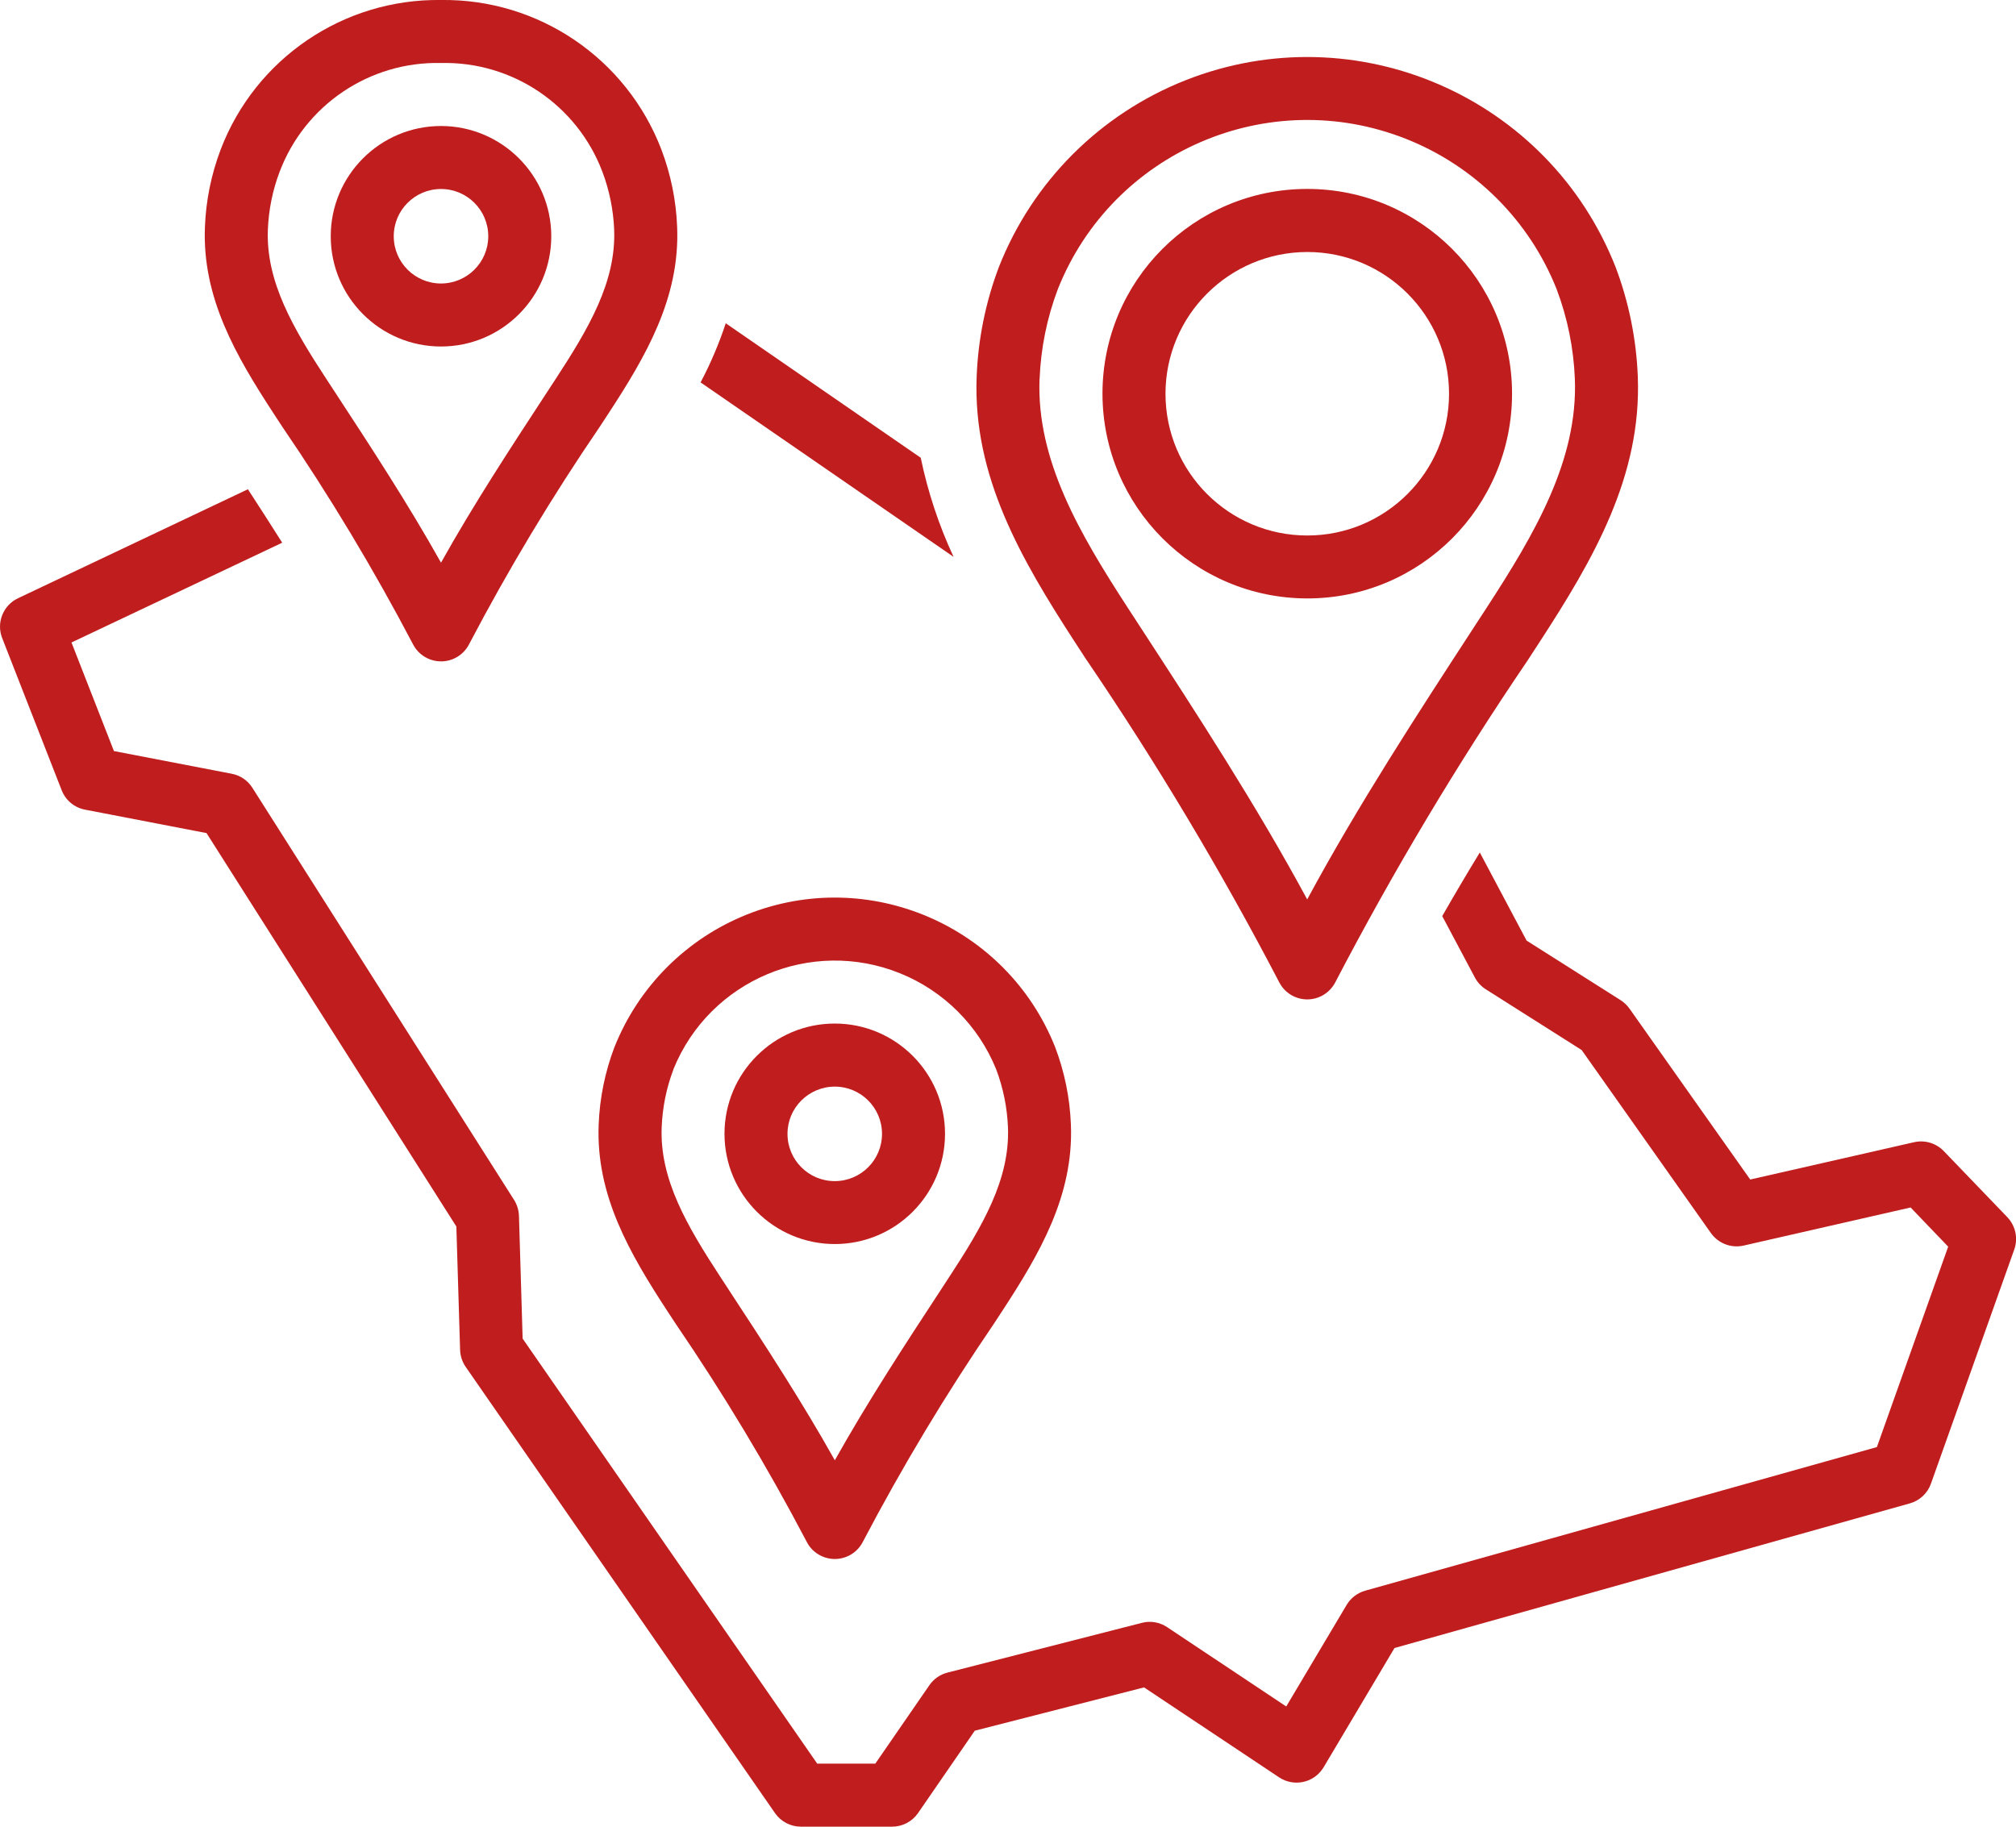
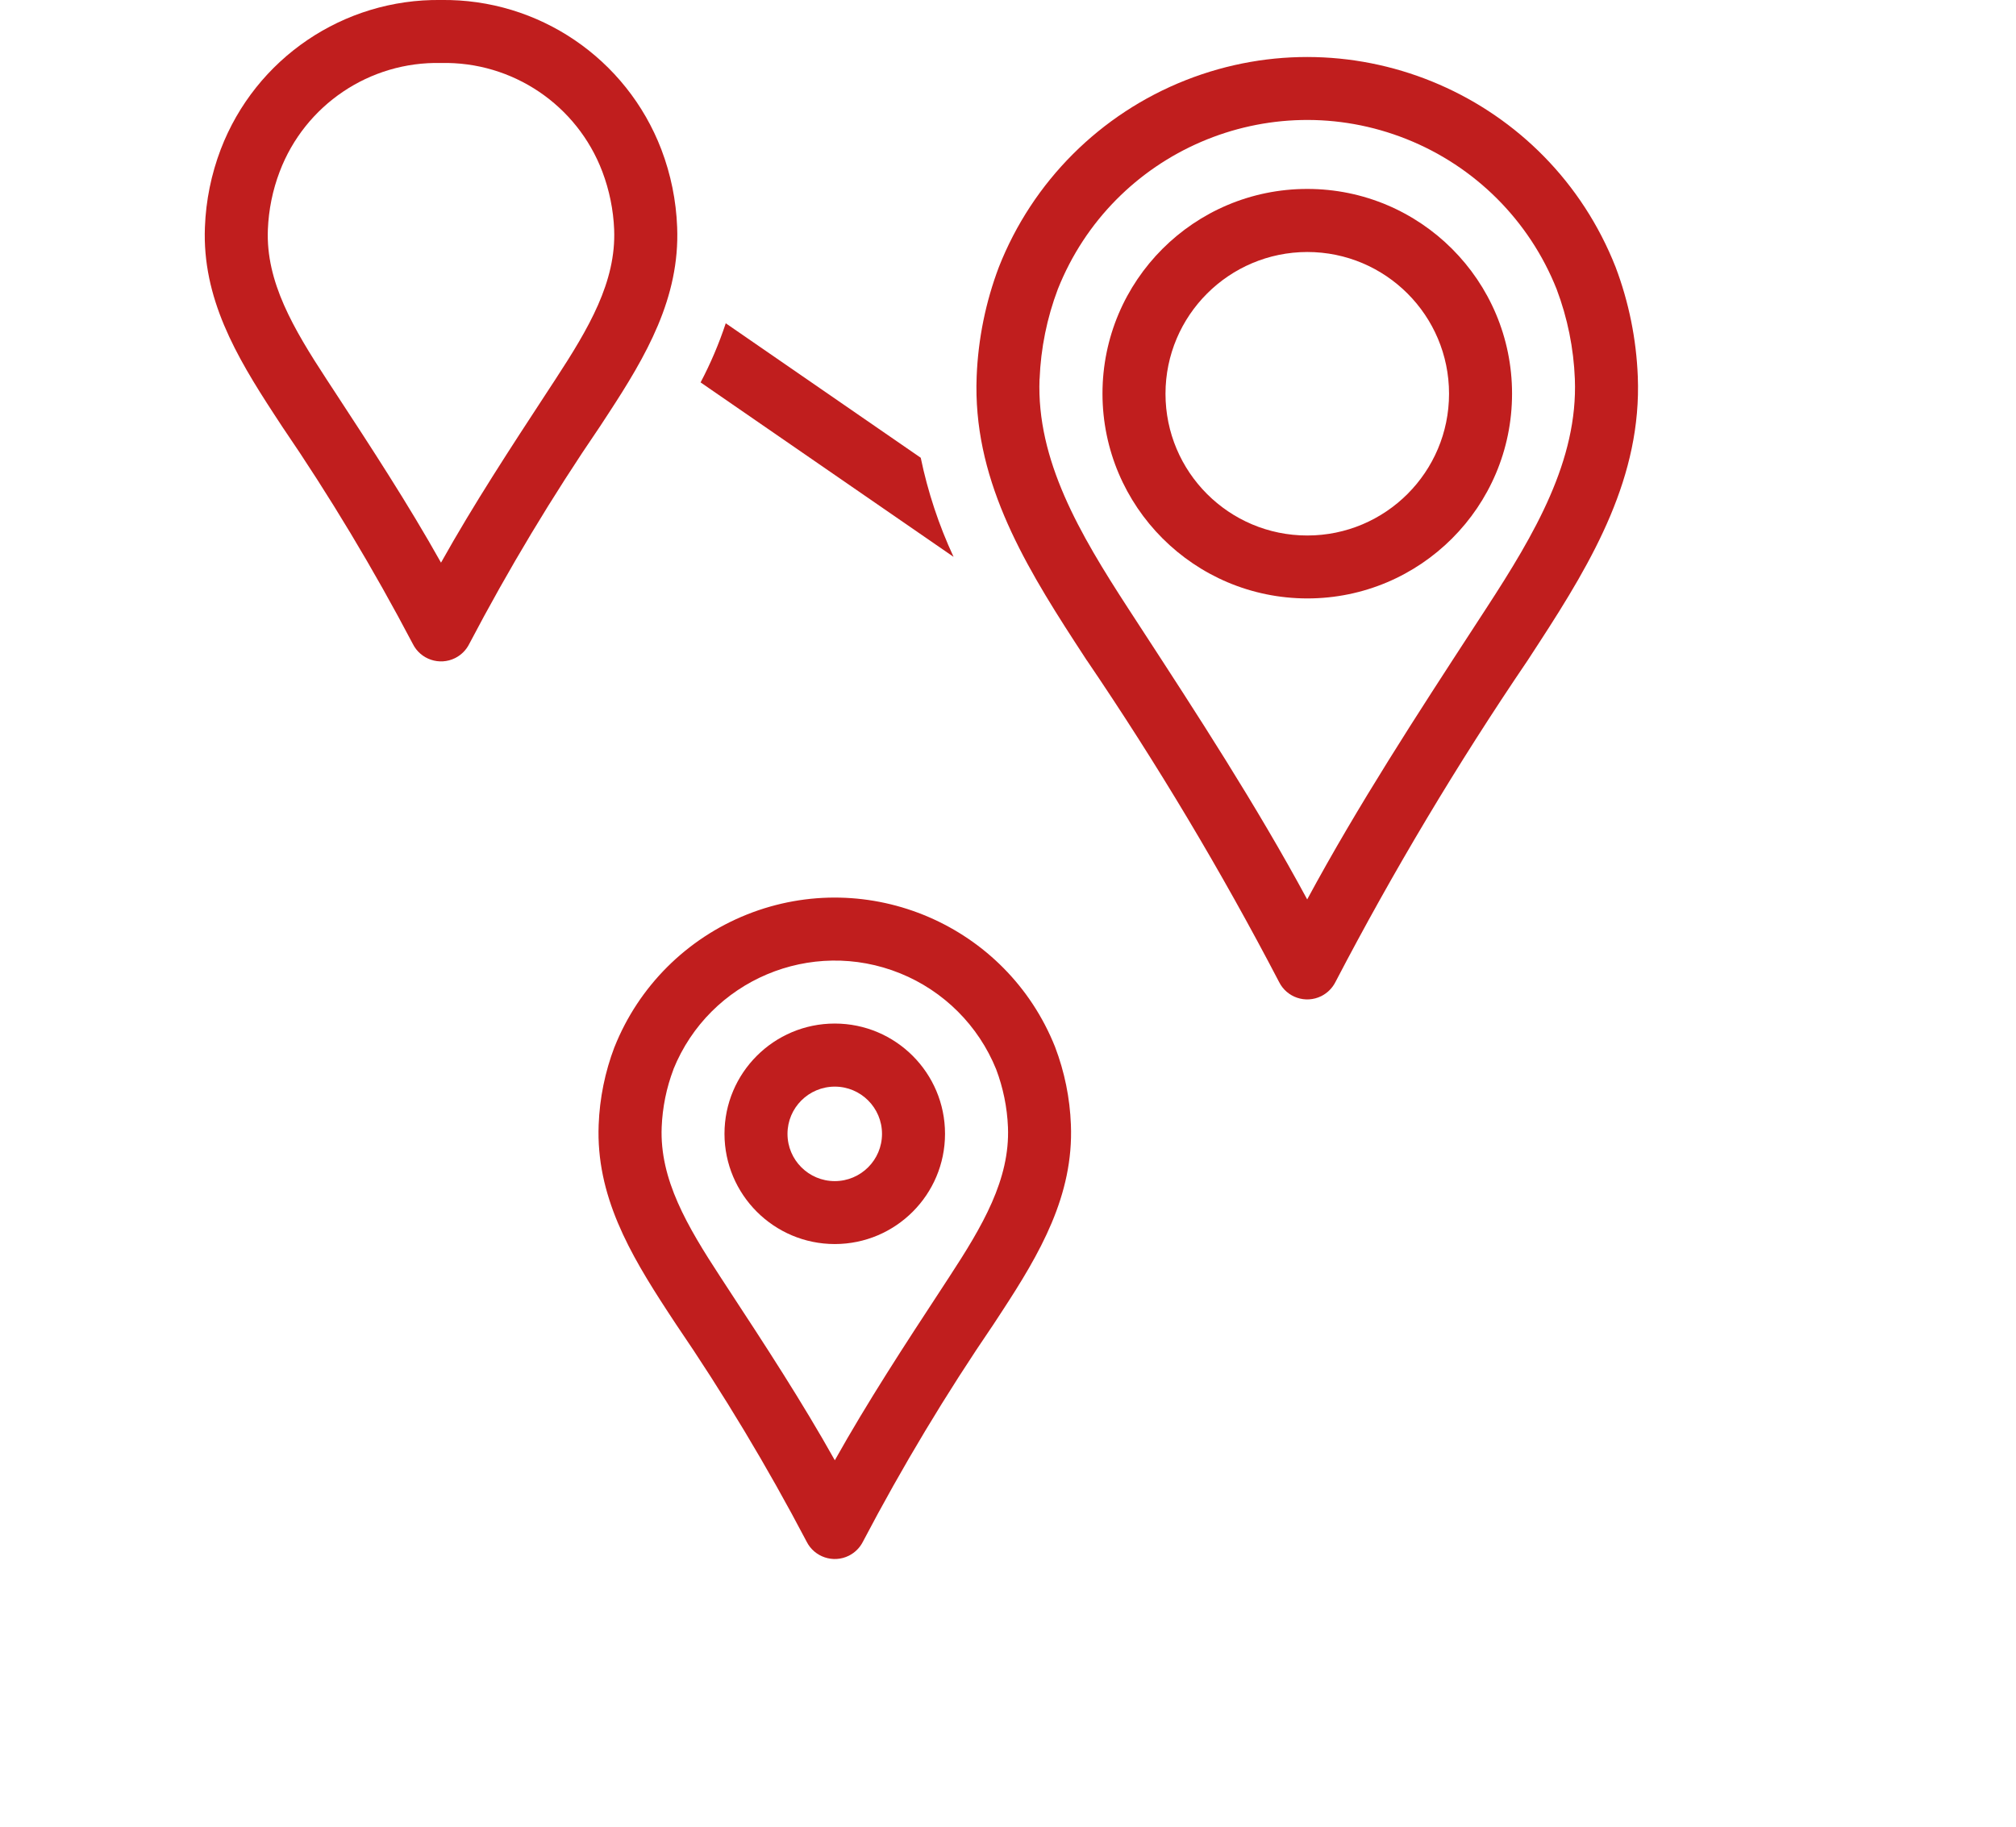
<svg xmlns="http://www.w3.org/2000/svg" id="Calque_2" data-name="Calque 2" viewBox="0 0 302.03 273.72">
  <defs>
    <style>
      .cls-1 {
        fill: #c01e1e;
      }
    </style>
  </defs>
  <g id="Calque_1-2" data-name="Calque 1">
    <g>
      <path class="cls-1" d="M162.85,98.98c10.51,15.48,20.12,31.56,28.77,48.15,1.16,2.34,3.99,3.29,6.33,2.13.92-.46,1.67-1.21,2.13-2.13,8.65-16.59,18.26-32.67,28.77-48.15l1.77-2.72c8.11-12.47,15.34-24.9,14.75-39.83-.22-5.62-1.34-11.16-3.33-16.42-10.05-25.51-38.88-38.05-64.39-28-12.81,5.05-22.96,15.19-28,28-1.99,5.26-3.11,10.8-3.33,16.42-.59,14.92,6.65,27.35,14.75,39.83l1.77,2.72ZM155.75,56.79c.18-4.6,1.1-9.15,2.73-13.46,8.21-20.64,31.6-30.71,52.24-22.49,10.27,4.09,18.41,12.22,22.49,22.49,1.63,4.31,2.55,8.86,2.73,13.46h0c.47,12.16-5.99,23.17-13.24,34.31l-1.77,2.72c-8.6,13.21-17.45,26.79-25.09,40.95-7.64-14.15-16.49-27.74-25.09-40.95l-1.77-2.72c-7.24-11.15-13.71-22.16-13.24-34.31Z" />
      <path class="cls-1" d="M195.85,89.67c16.94,0,30.68-13.73,30.68-30.68s-13.73-30.68-30.68-30.68-30.68,13.73-30.68,30.68c.02,16.93,13.74,30.66,30.68,30.68ZM195.85,37.76c11.73,0,21.24,9.51,21.24,21.24s-9.51,21.24-21.24,21.24-21.24-9.51-21.24-21.24c.01-11.72,9.51-21.22,21.24-21.24Z" />
      <path class="cls-1" d="M137.94,68.59l-29.21-20.15c-1.01,3.05-2.27,6.02-3.77,8.86l37.9,26.14c-2.21-4.75-3.86-9.74-4.92-14.86Z" />
-       <path class="cls-1" d="M291.21,172.48c-1.15-1.19-2.84-1.7-4.45-1.33l-24.55,5.59-18.08-25.6c-.36-.5-.81-.93-1.33-1.27l-14.09-8.93-7.01-13.2c-1.93,3.16-3.8,6.33-5.63,9.53l4.89,9.2c.38.72.95,1.34,1.64,1.77l14.36,9.1,19.36,27.42c1.11,1.56,3.04,2.3,4.9,1.88l25.02-5.71,5.63,5.87-10.68,30.03-76.66,21.52c-1.17.33-2.16,1.09-2.78,2.13l-9.05,15.22-17.85-11.89c-1.11-.74-2.49-.98-3.78-.64l-29.11,7.45c-1.11.28-2.07.95-2.72,1.89l-8.1,11.75h-8.71l-44.13-63.68-.55-18.39c-.03-.85-.28-1.67-.73-2.39l-39.21-61.76c-.7-1.1-1.81-1.86-3.09-2.1l-17.65-3.4-6.36-16.27,31.57-14.95c-1.69-2.69-3.42-5.36-5.14-8.01L2.7,89.64c-2.24,1.06-3.28,3.68-2.37,5.98l8.91,22.79c.59,1.51,1.91,2.61,3.5,2.91l18.2,3.51,37.43,58.95.56,18.49c.03.91.32,1.8.84,2.55l46.34,66.86c.88,1.27,2.33,2.03,3.88,2.03h13.66c1.55,0,3.01-.76,3.89-2.04l8.5-12.34,25.36-6.49,20.23,13.48c2.17,1.44,5.1.86,6.54-1.31.04-.07.09-.13.13-.2l10.62-17.87,77.2-21.67c1.48-.41,2.66-1.52,3.17-2.96l12.48-35.08c.6-1.68.19-3.56-1.04-4.85l-9.51-9.89Z" />
      <path class="cls-1" d="M66.07,0c-14.6-.2-27.78,8.74-33,22.38-1.42,3.73-2.22,7.67-2.37,11.65-.42,10.6,4.65,19.29,10.34,28l1.23,1.88c7.15,10.47,13.68,21.35,19.58,32.58,1.16,2.33,4,3.28,6.33,2.12.92-.46,1.66-1.2,2.12-2.12,5.89-11.23,12.43-22.11,19.58-32.58l1.23-1.88c5.69-8.7,10.76-17.39,10.34-27.99-.15-3.99-.95-7.92-2.37-11.65C93.85,8.74,80.67-.2,66.07,0ZM92.01,34.4c.31,7.83-3.81,14.8-8.81,22.46l-1.23,1.88c-5.41,8.27-10.97,16.75-15.9,25.57-4.94-8.82-10.49-17.3-15.9-25.57l-1.23-1.88c-5-7.65-9.12-14.63-8.81-22.46.12-2.97.71-5.9,1.77-8.68,3.79-10,13.48-16.53,24.17-16.28,10.69-.25,20.38,6.28,24.17,16.28,1.05,2.78,1.65,5.71,1.77,8.68h0Z" />
-       <path class="cls-1" d="M66.07,18.88c-9.12,0-16.52,7.4-16.52,16.52,0,9.12,7.4,16.52,16.52,16.52s16.52-7.4,16.52-16.52c-.01-9.12-7.4-16.51-16.52-16.52ZM66.07,42.48c-3.91,0-7.08-3.17-7.08-7.08s3.17-7.08,7.08-7.08,7.08,3.17,7.08,7.08c0,3.91-3.17,7.07-7.08,7.08Z" />
      <path class="cls-1" d="M92.06,156.88c-1.42,3.73-2.22,7.67-2.37,11.65-.42,10.6,4.65,19.29,10.34,28l1.23,1.87c7.15,10.48,13.69,21.36,19.58,32.59,1.16,2.33,4,3.28,6.33,2.12.92-.46,1.66-1.2,2.12-2.12,5.89-11.23,12.43-22.11,19.58-32.59l1.23-1.88c5.69-8.7,10.76-17.39,10.34-27.99-.15-3.99-.95-7.92-2.37-11.65-7.26-18.22-27.92-27.11-46.14-19.86-9.06,3.61-16.25,10.79-19.86,19.85h0ZM100.89,160.22c5.41-13.35,20.63-19.78,33.98-14.37,6.53,2.65,11.72,7.83,14.37,14.37,1.05,2.78,1.65,5.71,1.77,8.68h0c.31,7.83-3.81,14.81-8.81,22.46l-1.22,1.87c-5.42,8.27-10.97,16.76-15.91,25.58-4.94-8.82-10.49-17.31-15.91-25.58l-1.22-1.87c-5-7.65-9.12-14.63-8.81-22.46.12-2.97.71-5.9,1.77-8.68h0Z" />
      <path class="cls-1" d="M125.06,186.41c9.12,0,16.52-7.4,16.52-16.52s-7.4-16.52-16.52-16.52-16.52,7.4-16.52,16.52c.01,9.12,7.4,16.51,16.52,16.52ZM125.06,162.82c3.91,0,7.08,3.17,7.08,7.08s-3.17,7.08-7.08,7.08-7.08-3.17-7.08-7.08c0-3.91,3.17-7.07,7.08-7.08Z" />
    </g>
  </g>
</svg>